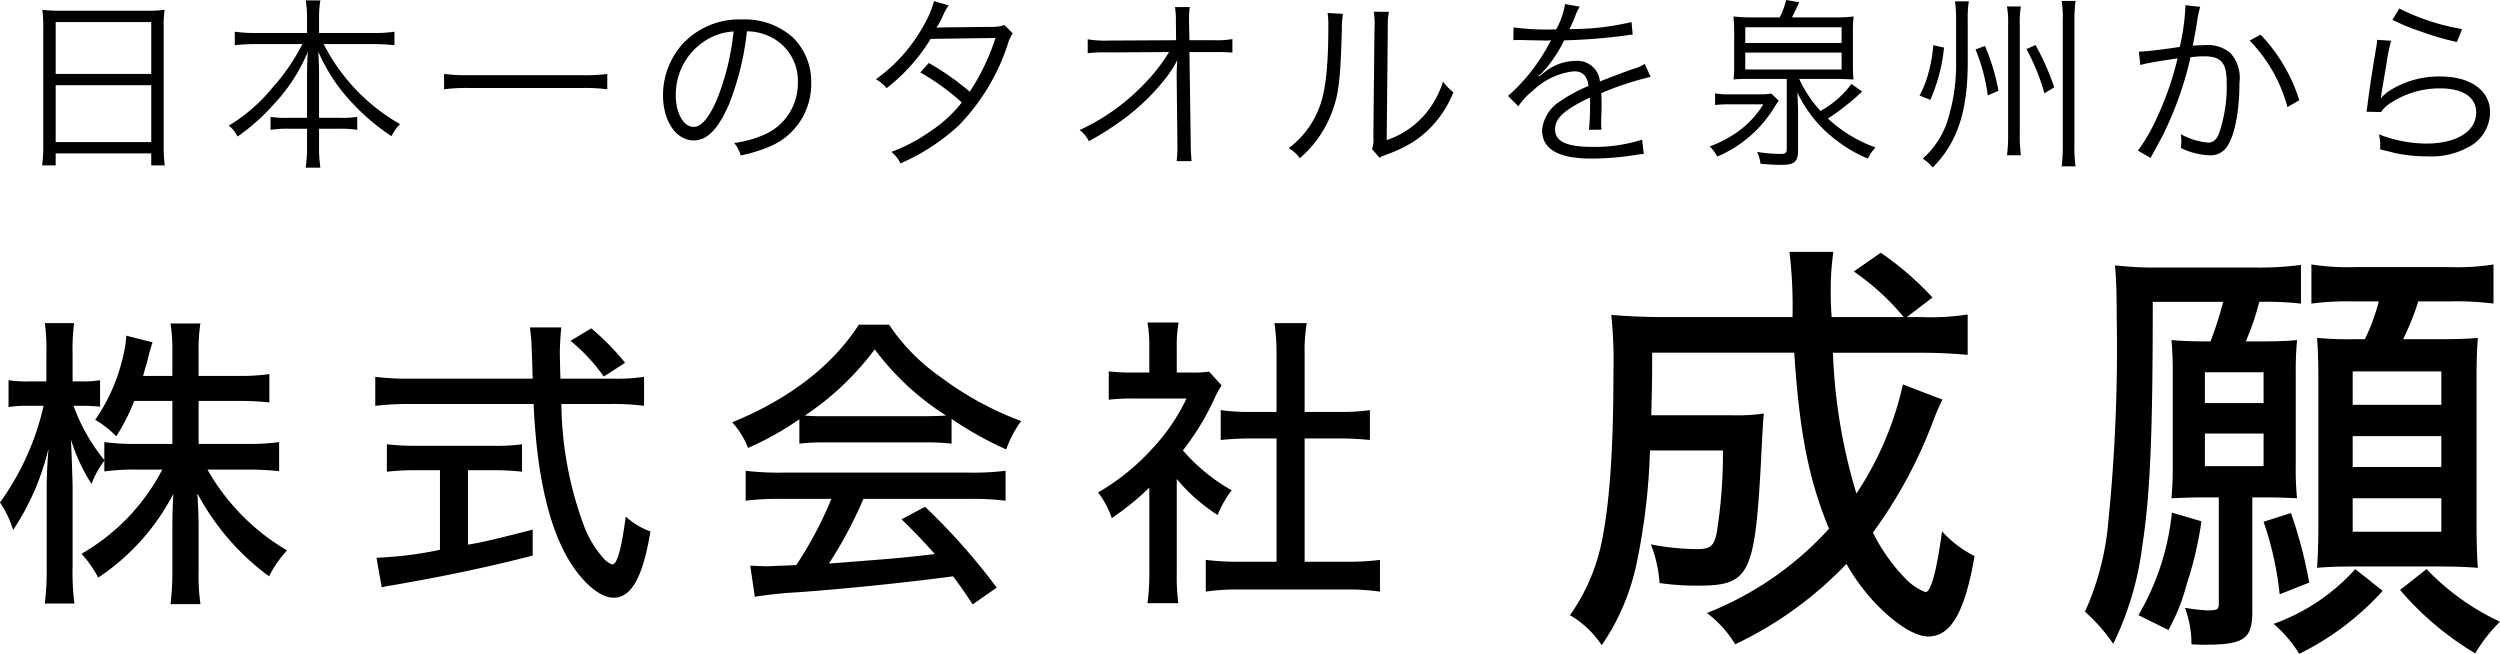
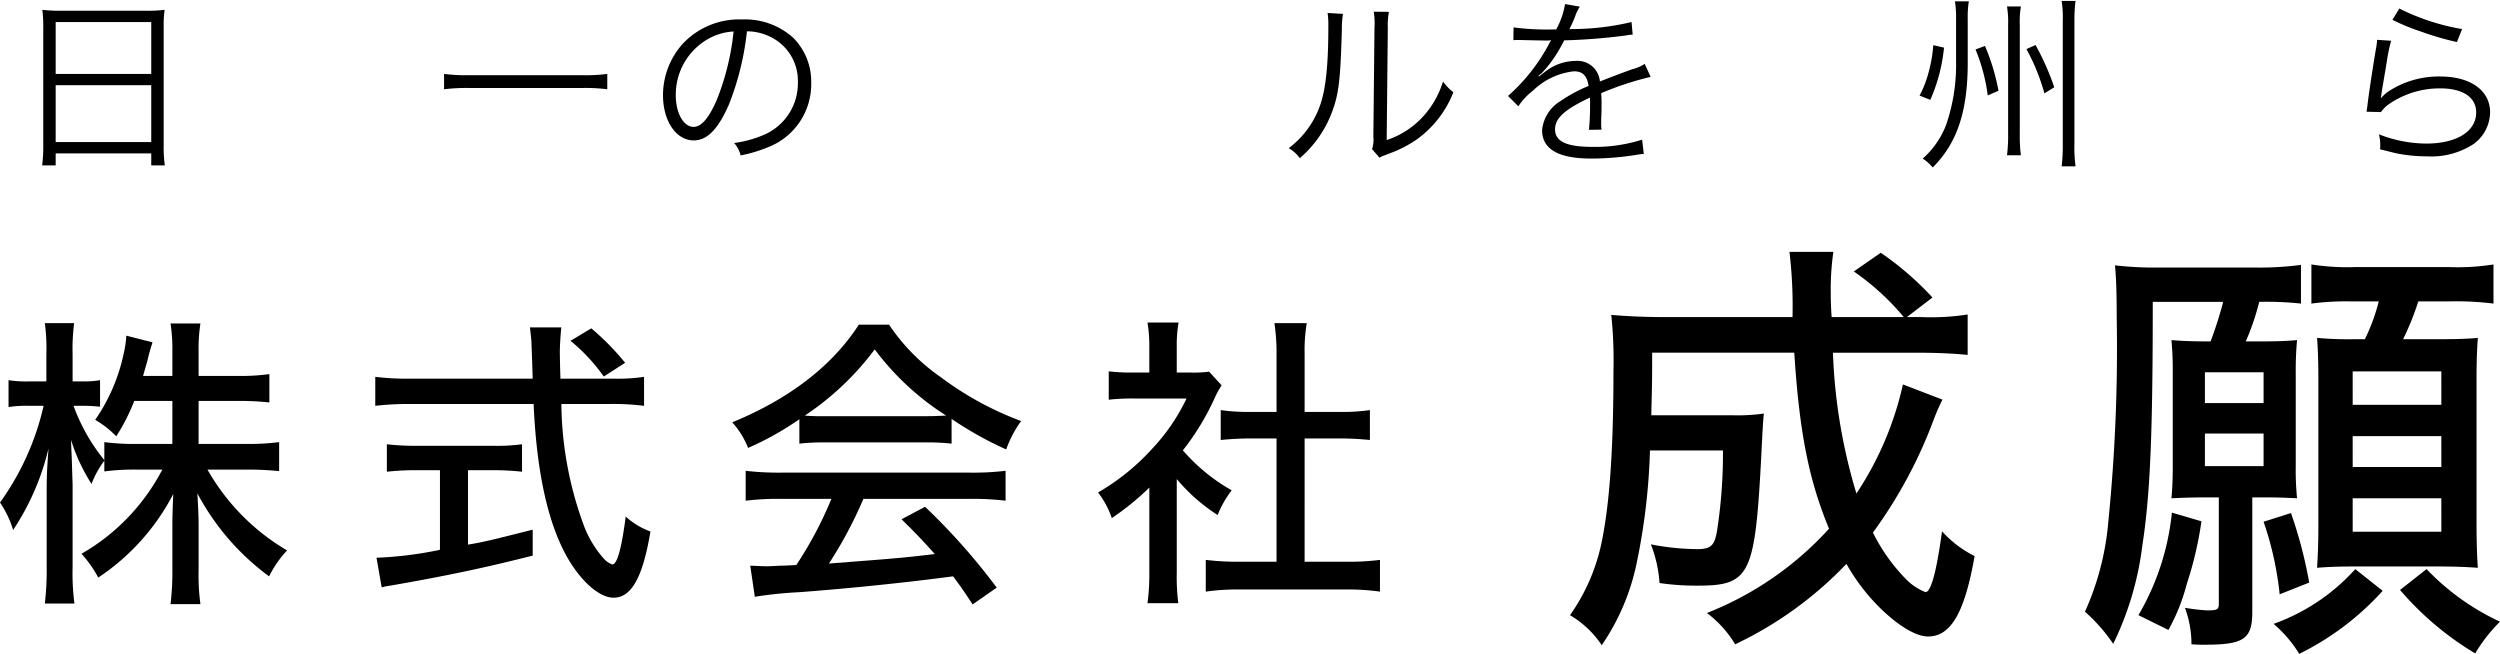
<svg xmlns="http://www.w3.org/2000/svg" viewBox="0 0 228.576 59.782">
  <g id="レイヤー_2" data-name="レイヤー 2">
    <g id="レイヤー_1-2" data-name="レイヤー 1">
      <g>
        <path d="M3.955,2.558A11.838,11.838,0,0,0,3.87.898,13.906,13.906,0,0,0,5.683.982h7.622A12.361,12.361,0,0,0,15.049.898a10.703,10.703,0,0,0-.084,1.558V13.313a12.921,12.921,0,0,0,.102,1.812H13.829V14.024H5.09V15.125H3.853a13.071,13.071,0,0,0,.102-1.795ZM5.09,6.758h8.739V2.016H5.09Zm0,6.233h8.739V7.792H5.09Z" />
-         <path d="M23.329,4.031a16.69,16.69,0,0,0-1.863.102V2.897a12.633,12.633,0,0,0,1.863.119h4.743V1.575a9.611,9.611,0,0,0-.119-1.541h1.338a9.127,9.127,0,0,0-.119,1.524v1.457h4.997a11.107,11.107,0,0,0,1.897-.119V4.133a18.268,18.268,0,0,0-1.897-.102H29.596a17.603,17.603,0,0,0,6.978,7.317,4.484,4.484,0,0,0-.779,1.101,19.227,19.227,0,0,1-3.523-2.964,16.109,16.109,0,0,1-3.167-4.759c.051,1.016.067,1.643.067,2.202V10.772h1.846a9.973,9.973,0,0,0,1.643-.085v1.186a9.337,9.337,0,0,0-1.677-.102H29.172v1.609a12.639,12.639,0,0,0,.119,1.948H27.953a13.468,13.468,0,0,0,.119-1.965V11.771h-1.626a9.526,9.526,0,0,0-1.711.102V10.688a10.19,10.19,0,0,0,1.677.085h1.66V6.927c0-.626.017-1.27.067-2.185a15.822,15.822,0,0,1-3.201,4.894,18.099,18.099,0,0,1-3.218,2.846,3.191,3.191,0,0,0-.796-.999,15.46,15.46,0,0,0,3.963-3.438,18.497,18.497,0,0,0,2.761-4.014Z" />
        <path d="M55.524,8.164a15.131,15.131,0,0,0-2.236-.119H42.855a15.857,15.857,0,0,0-2.253.119V6.758a15.479,15.479,0,0,0,2.253.118H53.288a14.767,14.767,0,0,0,2.236-.118Z" />
        <path d="M66.632,9.586c-.982,2.236-1.982,3.252-3.201,3.252-1.609,0-2.812-1.761-2.812-4.132a7.045,7.045,0,0,1,1.778-4.675,7.073,7.073,0,0,1,5.471-2.252,6.556,6.556,0,0,1,4.658,1.677,5.668,5.668,0,0,1,1.643,4.132,6.167,6.167,0,0,1-3.878,5.843,13.082,13.082,0,0,1-2.575.779,2.692,2.692,0,0,0-.593-1.135,10.148,10.148,0,0,0,2.829-.796,5.113,5.113,0,0,0,2.998-4.743,4.465,4.465,0,0,0-2.693-4.251,4.869,4.869,0,0,0-1.965-.423A25.38,25.38,0,0,1,66.632,9.586ZM64.549,3.675a5.858,5.858,0,0,0-2.761,5.047c0,1.626.711,2.879,1.626,2.879.711,0,1.389-.796,2.117-2.456a23.264,23.264,0,0,0,1.542-6.267A5.356,5.356,0,0,0,64.549,3.675Z" />
-         <path d="M86.734.491a5.596,5.596,0,0,0-.593,1.118,8.524,8.524,0,0,1-.525.931c.237-.034.237-.034,5.234-.084a2.941,2.941,0,0,0,.982-.17l.762.762a3.8,3.8,0,0,0-.491,1.118,19.274,19.274,0,0,1-4.421,7.283,18.895,18.895,0,0,1-5.352,3.489,3.014,3.014,0,0,0-.83-1.05,15.286,15.286,0,0,0,3.506-1.846,11.882,11.882,0,0,0,2.93-2.676,21.275,21.275,0,0,0-3.794-2.744l.779-.864A24.202,24.202,0,0,1,88.665,8.384a20.228,20.228,0,0,0,2.354-4.912l-5.928.085A16.818,16.818,0,0,1,81.061,8.062a3.109,3.109,0,0,0-.982-.812A14.744,14.744,0,0,0,84.397,2.422,9.27,9.27,0,0,0,85.397.102Z" />
-         <path d="M107.582,6.623c0-.119.017-.373.051-1.101a10.55,10.55,0,0,1-1.27,1.897,19.763,19.763,0,0,1-4.015,3.743,25.912,25.912,0,0,1-2.795,1.745,2.729,2.729,0,0,0-.847-1.016,19.222,19.222,0,0,0,5.742-4.048,16.338,16.338,0,0,0,2.439-3.083l-5.556.034a13.294,13.294,0,0,0-1.88.068V3.591a9.569,9.569,0,0,0,1.913.119l6.166-.034-.017-1.66a8.014,8.014,0,0,0-.085-1.371h1.355a6.5,6.5,0,0,0-.068.931v.407l.034,1.693h2.236a8.536,8.536,0,0,0,1.694-.102V4.81a13.91,13.91,0,0,0-1.406-.051H108.75l.119,8.248a15.404,15.404,0,0,0,.084,1.728h-1.372a10.017,10.017,0,0,0,.068-1.338v-.373l-.068-6.233V6.623Z" />
        <path d="M122.789,1.27a8.402,8.402,0,0,0-.102,1.457c-.135,4.59-.271,5.843-.914,7.554a10.355,10.355,0,0,1-2.93,4.183,3.132,3.132,0,0,0-1.016-.915,8.38,8.38,0,0,0,2.862-3.896c.525-1.474.762-3.692.762-7.266a7.527,7.527,0,0,0-.068-1.202Zm4.201-.186a6.551,6.551,0,0,0-.102,1.491l-.102,10.23a7.828,7.828,0,0,0,3.15-1.965,8.376,8.376,0,0,0,1.998-3.387,4.755,4.755,0,0,0,.949.983,9.623,9.623,0,0,1-3.404,4.353,11.141,11.141,0,0,1-2.422,1.236c-.305.119-.305.119-.542.204a2.804,2.804,0,0,0-.389.186l-.678-.779a2.857,2.857,0,0,0,.119-1.152l.102-9.908a6.826,6.826,0,0,0-.067-1.507Z" />
        <path d="M142.281,2.693a7.194,7.194,0,0,0,.812-2.321l1.355.237a3.609,3.609,0,0,0-.44.914c-.22.542-.44 1-.525,1.152a2.856,2.856,0,0,1,.356-.017,23.809,23.809,0,0,0,5.335-.644l.102,1.152a5.21,5.21,0,0,0-.678.085,54.688,54.688,0,0,1-5.589.44,12.505,12.505,0,0,1-1.524,2.405c-.17.203-.508.593-.576.643a2.684,2.684,0,0,0-.22.17.017.017,0,0,1-.017.017v.017a.133.133,0,0,0,.034.051c.609-.474.609-.474.779-.593a4.507,4.507,0,0,1,2.558-.83,2.056,2.056,0,0,1,2.236,1.88c1.236-.491,2.202-.847,2.947-1.118a3.713,3.713,0,0,0,1.151-.491l.542,1.186a28.152,28.152,0,0,0-4.522,1.49c.034.441.034.61.034,1.033,0,.22,0,.593-.017.932-.017.372-.017.61-.017.762a3.64,3.64,0,0,0,.034.609l-1.152.017a24.322,24.322,0,0,0,.102-2.439,4.401,4.401,0,0,0-.017-.508c-2.304,1.084-3.184,1.88-3.184,2.896,0,1.118,1.05,1.609,3.438,1.609a14.184,14.184,0,0,0,4.522-.66l.153,1.304a6.565,6.565,0,0,0-.678.085,26.271,26.271,0,0,1-4.116.339c-3.032,0-4.505-.864-4.505-2.608a3.502,3.502,0,0,1,1.728-2.676,13.142,13.142,0,0,1,2.523-1.355c-.136-.932-.542-1.338-1.338-1.338a6.365,6.365,0,0,0-3.777,1.795,5.611,5.611,0,0,0-1.304,1.406l-.948-.948a16.864,16.864,0,0,0,3.794-4.844c.051-.085.051-.085.152-.254a1.856,1.856,0,0,1-.322.034c-.271,0-1.863-.034-2.49-.051h-.271a3.061,3.061,0,0,0-.372.017l.017-1.169a23.658,23.658,0,0,0,3.624.187Z" />
-         <path d="M156.81,8.537a7.127,7.127,0,0,0,1.389.085h2.507a7.187,7.187,0,0,0,1.253-.068l.678.661a7.419,7.419,0,0,0-.491.729,11.241,11.241,0,0,1-5.132,4.37,4.113,4.113,0,0,0-.694-.932,10.343,10.343,0,0,0,2.49-1.287,8.49,8.49,0,0,0,2.405-2.558h-3.015a10.68,10.68,0,0,0-1.389.068Zm5.911-6.944A6.693,6.693,0,0,0,163.298,0L164.5.204c-.237.542-.457.982-.66,1.389h3.912a14.704,14.704,0,0,0,1.728-.085,11.839,11.839,0,0,0-.067,1.524V5.708c0,.813.017,1.203.051,1.558-.644-.034-1.152-.051-1.677-.051H164.5a11.425,11.425,0,0,0,1.948,2.93,8.716,8.716,0,0,0,2.828-2.473l.982.694a21.932,21.932,0,0,1-3.133,2.473,12.631,12.631,0,0,0,4.353,2.642,4.122,4.122,0,0,0-.694,1.017,11.739,11.739,0,0,1-2.795-1.609,11.603,11.603,0,0,1-3.658-4.438c.051 1.0.067,1.44.067,1.965v3.337c0,1.033-.339,1.321-1.541,1.321-.525,0-.898-.017-1.897-.102a3.373,3.373,0,0,0-.305-1.084,14.092,14.092,0,0,0,2.016.186c.61,0,.694-.068.694-.508V7.215h-3.794c-.339,0-.762.017-1.067.051.017-.237.051-.745.051-.932V3.201a14.769,14.769,0,0,0-.068-1.694,14.391,14.391,0,0,0,1.711.085Zm-3.15,2.337h8.808V2.49h-8.808Zm0,2.422h8.808V4.81h-8.808Z" />
        <path d="M177.743,4.353a15.655,15.655,0,0,1-1.253,4.776l-.983-.39a9.642,9.642,0,0,0,.813-2.083,12.789,12.789,0,0,0,.441-2.524Zm2.168,1.355c0,4.488-.965,7.368-3.201,9.604a4.151,4.151,0,0,0-.915-.813,7.813,7.813,0,0,0,2.151-3.117,16.834,16.834,0,0,0,.898-5.758V1.779a10.194,10.194,0,0,0-.102-1.66h1.27a9.122,9.122,0,0,0-.102,1.66Zm1.575-1.507a19.165,19.165,0,0,1,1.237,4.099l-.983.423a16.486,16.486,0,0,0-1.118-4.2ZM184.772.593a8.258,8.258,0,0,0-.102,1.66V12.229a13.084,13.084,0,0,0,.102,1.965H183.501a14.234,14.234,0,0,0,.102-2.016V2.27A8.458,8.458,0,0,0,183.501.593Zm1.338,3.523a23.434,23.434,0,0,1,1.711,3.862l-.898.559a19.032,19.032,0,0,0-1.643-4.048ZM189.768.085a13.827,13.827,0,0,0-.102,1.88V13.059a13.575,13.575,0,0,0,.102,2.151h-1.27a16.462,16.462,0,0,0,.102-2.168V1.948a10.286,10.286,0,0,0-.102-1.863Z" />
-         <path d="M195.558,4.726c.61-.017,2.372-.22,3.743-.44a20.692,20.692,0,0,0,.508-3.59V.474l1.355.153a10.394,10.394,0,0,0-.322,1.626c-.085.491-.203,1.118-.356,1.931a9.927,9.927,0,0,1,1-.051,3.237,3.237,0,0,1,2.439.711,3.419,3.419,0,0,1,.83,2.727c0,2.591-.44,4.844-1.135,5.826a1.769,1.769,0,0,1-1.66.796,6.376,6.376,0,0,1-2.558-.661,3.707,3.707,0,0,0,.034-.593,3.281,3.281,0,0,0-.051-.677,6.334,6.334,0,0,0,2.524.779q.635,0,.965-.813a13.107,13.107,0,0,0,.711-4.709c0-1.795-.508-2.371-2.083-2.371a9.71,9.71,0,0,0-1.219.085,31.948,31.948,0,0,1-2.558,7.181c-.22.407-.576,1.084-1.101,2.033l-1.151-.678a16.238,16.238,0,0,0,1.761-3.065,27.96,27.96,0,0,0,1.863-5.369c-1.456.22-2.269.355-2.422.39a9.621,9.621,0,0,0-.982.22ZM206.686,3.167a15.314,15.314,0,0,1,3.54,5.996l-1.084.627a13.861,13.861,0,0,0-3.455-6.081Z" />
        <path d="M218.624,3.726a14.185,14.185,0,0,0-.39,1.863c-.406,2.456-.441,2.575-.491,2.964a2.027,2.027,0,0,1-.067.39l.034.017a4.738,4.738,0,0,1,.525-.508,8.387,8.387,0,0,1,4.895-1.457c2.761,0,4.54,1.288,4.54,3.269a3.621,3.621,0,0,1-1.524,2.913,7.031,7.031,0,0,1-4.218,1.118,14.042,14.042,0,0,1-2.964-.305c-.322-.084-.322-.084-1.355-.338a2.655,2.655,0,0,0,.017-.322,3.917,3.917,0,0,0-.119-1.05,12.031,12.031,0,0,0,4.319.847c2.795,0,4.573-1.118,4.573-2.845,0-1.389-1.22-2.202-3.286-2.202a8.205,8.205,0,0,0-4.742,1.474,2.947,2.947,0,0,0-.678.694l-1.321-.034c.051-.305.068-.458.135-1.0.17-1.287.475-3.252.712-4.674a5.694,5.694,0,0,0,.119-.898Zm.745-2.947a20.413,20.413,0,0,0,5.742,1.88l-.475,1.185a26.029,26.029,0,0,1-3.303-.965,18.867,18.867,0,0,1-2.591-1.067Z" />
        <path d="M12.273,36.658a17.749,17.749,0,0,1-1.645,3.235,8.699,8.699,0,0,0-1.925-1.506,16.635,16.635,0,0,0,2.622-6.137,8.735,8.735,0,0,0,.223-1.562l2.399.614a17.307,17.307,0,0,0-.474,1.701c-.168.586-.252.865-.391,1.367h2.678V32.139a15.445,15.445,0,0,0-.168-2.566h2.733a15.053,15.053,0,0,0-.167,2.566v2.231h3.598a18.35,18.35,0,0,0,2.873-.168v2.594a25.565,25.565,0,0,0-2.873-.139H18.158v3.933h4.463a21.466,21.466,0,0,0,2.901-.167v2.649c-.92-.084-1.785-.139-2.901-.139H18.967a20.022,20.022,0,0,0,7.28,7.392,10.072,10.072,0,0,0-1.645,2.371,22.504,22.504,0,0,1-6.555-7.587c.056,1.032.112,2.008.112,2.873v4.128a19.434,19.434,0,0,0,.167,3.124H15.592a24.598,24.598,0,0,0,.168-3.152V48.122c0-.809.028-1.813.084-2.957a20.49,20.49,0,0,1-6.861,7.643,10.589,10.589,0,0,0-1.534-2.176,18.942,18.942,0,0,0,7.392-7.698H12.468a21.526,21.526,0,0,0-2.929.168v-.977a8.525,8.525,0,0,0-1.171,2.12A16.462,16.462,0,0,1,6.499,40.228c0,.418.027.725.027.948.028.363.056,1.422.112,3.18v7.476a21.416,21.416,0,0,0,.168,3.347H4.1a26.24,26.24,0,0,0,.168-3.347V45.025c0-1.395.027-2.12.167-4.017a22.993,22.993,0,0,1-3.235,7.448A9.15,9.15,0,0,0,0,45.946,24.356,24.356,0,0,0,3.988,37.104H2.678a10.879,10.879,0,0,0-1.897.111V34.761a10.828,10.828,0,0,0,1.897.112H4.239V32.418a17.574,17.574,0,0,0-.139-2.873H6.778a18.623,18.623,0,0,0-.14,2.845v2.482h.865a8.909,8.909,0,0,0,1.645-.112v2.427a14.064,14.064,0,0,0-1.59-.084H6.722a17.071,17.071,0,0,0,2.817,4.965V40.423a21.334,21.334,0,0,0,2.929.167h3.292V36.658Z" />
        <path d="M56.18,34.622a16.006,16.006,0,0,0,2.706-.168V37.104a23.079,23.079,0,0,0-3.096-.168H51.326a32.991,32.991,0,0,0,1.98,10.906,9.696,9.696,0,0,0,1.925,3.263,1.921,1.921,0,0,0,.753.502c.446,0,.837-1.423,1.227-4.379a6.719,6.719,0,0,0,2.259,1.367c-.697,4.184-1.73,6.053-3.375,6.053-1.06,0-2.398-1.004-3.57-2.65-2.176-3.068-3.431-8.117-3.737-15.062H37.407a26.877,26.877,0,0,0-3.096.168V34.454a23.451,23.451,0,0,0,3.096.168H48.704c-.084-2.817-.111-3.068-.111-3.236,0-.251-.056-.753-.14-1.45h2.873c-.056.334-.14,1.757-.14,2.175,0,.391.028,1.757.056,2.511ZM38.049,42.989a24.237,24.237,0,0,0-2.678.14V40.619a22.187,22.187,0,0,0,2.733.139h6.946a17.163,17.163,0,0,0,2.678-.139v2.51a23.693,23.693,0,0,0-2.65-.14H42.791v6.806c1.367-.223,2.287-.446,5.913-1.367v2.371c-4.379,1.116-7.978,1.869-12.942,2.733a6.91,6.91,0,0,0-.865.168l-.474-2.706a34.252,34.252,0,0,0,5.802-.725V42.989Zm17.154-8.563a16.466,16.466,0,0,0-3.04-3.264l1.897-1.143a23.396,23.396,0,0,1,3.096,3.152Z" />
        <path d="M73.086,38.331a27.346,27.346,0,0,1-4.686,2.622,7.906,7.906,0,0,0-1.451-2.343c5.189-2.12,9.149-5.16,11.576-8.926h2.761a18.089,18.089,0,0,0,4.686,4.77,29.268,29.268,0,0,0,7.392,4.044,10.144,10.144,0,0,0-1.367,2.594,32.792,32.792,0,0,1-4.993-2.79v2.259a20.534,20.534,0,0,0-2.455-.111H75.373a19.673,19.673,0,0,0-2.287.111Zm-1.674,7.28a24.817,24.817,0,0,0-3.235.168V43.045a25.722,25.722,0,0,0,3.235.168h17.294a24.814,24.814,0,0,0,3.235-.168v2.734a25.412,25.412,0,0,0-3.235-.168H78.943a38.737,38.737,0,0,1-3.152,5.913c6.527-.502,6.527-.502,9.679-.865-1.172-1.311-1.73-1.897-3.041-3.18l2.148-1.144a58.061,58.061,0,0,1,6.555,7.392l-2.204,1.534c-.893-1.367-1.227-1.813-1.785-2.566-4.63.613-9.93,1.144-14.086,1.45a38.011,38.011,0,0,0-4.044.418l-.418-2.845c.614.028,1.171.056,1.562.056.223,0,.642-.028,1.283-.056.251,0,.251,0,1.367-.056a35.195,35.195,0,0,0,3.208-6.053Zm13.138-7.559c.809,0,1.367-.028,1.953-.056a24.565,24.565,0,0,1-6.527-6.053,25.757,25.757,0,0,1-6.388,6.053,17.415,17.415,0,0,0,1.813.056Z" />
        <path d="M107.593,52.334a18.96,18.96,0,0,0,.14,2.817H104.915a19.66,19.66,0,0,0,.168-2.845V44.579a23.965,23.965,0,0,1-3.431,2.79,8.193,8.193,0,0,0-1.255-2.343,20.624,20.624,0,0,0,4.965-4.017,17.908,17.908,0,0,0,3.124-4.574H103.688a18.947,18.947,0,0,0-2.315.111V33.952a17.916,17.916,0,0,0,2.203.111h1.506V31.609a12.526,12.526,0,0,0-.168-2.12h2.845a11.851,11.851,0,0,0-.168,2.175v2.399h1.339a10.184,10.184,0,0,0,1.618-.084l1.144,1.255a8.357,8.357,0,0,0-.614,1.116,23.169,23.169,0,0,1-2.929,4.826,17.022,17.022,0,0,0,4.463,3.654,9.477,9.477,0,0,0-1.283,2.259,16.404,16.404,0,0,1-3.738-3.291Zm11.688-.976h3.766a22.212,22.212,0,0,0,3.124-.167v2.901a21.034,21.034,0,0,0-3.124-.195h-9.707a20.393,20.393,0,0,0-3.096.195V51.19a23.048,23.048,0,0,0,3.124.167h3.347V40.088h-2.343c-1.004,0-1.897.056-2.762.14V37.495a17.981,17.981,0,0,0,2.762.167h2.343V32.306a18.114,18.114,0,0,0-.195-2.761h2.957a14.966,14.966,0,0,0-.195,2.761v5.355h3.235a17.328,17.328,0,0,0,2.733-.167V40.228c-.864-.084-1.73-.14-2.733-.14h-3.235Z" />
        <path d="M177.6,36.537a18.315,18.315,0,0,0-.755,1.708,42.708,42.708,0,0,1-5.603,10.45,16.711,16.711,0,0,0,2.979,4.212,5.082,5.082,0,0,0,1.828,1.232c.517,0,1.033-2.026,1.51-5.562a10.057,10.057,0,0,0,2.98,2.265c-.913,5.205-2.185,7.351-4.251,7.351-1.112,0-2.702-.954-4.41-2.623a18.205,18.205,0,0,1-3.059-4.013,34.331,34.331,0,0,1-10.172,7.351,10.1,10.1,0,0,0-2.583-2.861,29.808,29.808,0,0,0,11.165-7.708c-1.827-4.411-2.702-8.702-3.179-16.092H151.057c0,2.463,0,2.463-.08,5.722h7.431a16.984,16.984,0,0,0,2.86-.159c-.079.835-.079.835-.278,4.729-.556,10.013-1.073,11.006-5.722,11.006a23.334,23.334,0,0,1-3.537-.238,11.738,11.738,0,0,0-.794-3.537,22.852,22.852,0,0,0,4.211.437c1.232,0,1.59-.278,1.828-1.589a46.153,46.153,0,0,0,.556-7.43h-6.675a58.252,58.252,0,0,1-1.231,10.371,20.567,20.567,0,0,1-3.179,7.43,8.89,8.89,0,0,0-2.901-2.742,17.79,17.79,0,0,0,2.861-6.516c.755-3.537,1.112-8.623,1.112-15.774a40.775,40.775,0,0,0-.198-5.165c1.43.119,2.94.199,4.967.199h11.602a42.185,42.185,0,0,0-.278-5.96h4.013a24.467,24.467,0,0,0-.238,3.854c0,.477,0,.874.08,2.106h6.596a22.743,22.743,0,0,0-4.569-4.172l2.463-1.709a27.561,27.561,0,0,1,4.729,4.093l-2.344,1.788h1.351a21.632,21.632,0,0,0,4.211-.238v3.695c-1.272-.119-2.623-.199-4.649-.199h-7.668a50.405,50.405,0,0,0,2.146,12.873,29.608,29.608,0,0,0,4.252-9.973Z" />
        <path d="M202.113,31.213a33.994,33.994,0,0,0,1.152-3.616h-6.437c0,12.198-.238,17.642-.954,22.291a28.343,28.343,0,0,1-2.662,8.98,15.49,15.49,0,0,0-2.583-2.94,25.188,25.188,0,0,0,2.146-8.344,158.233,158.233,0,0,0,.755-18.675c0-1.947-.04-3.497-.159-4.649a31.54,31.54,0,0,0,4.133.199h8.503a29.233,29.233,0,0,0,4.371-.238v3.536a29.571,29.571,0,0,0-3.814-.159,22.861,22.861,0,0,1-1.232,3.616h1.59c1.311,0,2.185-.04,3.099-.119a29.968,29.968,0,0,0-.12,3.019v8.463a26.055,26.055,0,0,0,.12,2.98c-.835-.04-1.708-.079-2.663-.079h-1.43V55.927c0,2.503-.755,3.02-4.371,3.02-.397,0-.636,0-1.192-.04a9.447,9.447,0,0,0-.596-3.337,17.405,17.405,0,0,0,2.026.238c.954,0,1.073-.08,1.073-.636V45.478h-1.51c-.954,0-1.947.04-2.821.079.079-.874.119-1.748.119-2.94V33.836c0-.994-.04-1.868-.119-2.742.953.08,1.827.119,3.218.119Zm-6.596,25.032a23.097,23.097,0,0,0,3.06-9.377l2.702.794a33.047,33.047,0,0,1-1.351,5.762,17.627,17.627,0,0,1-1.669,4.172Zm6.079-19.39h5.364V34.034h-5.364Zm0,5.762h5.364V39.636h-5.364Zm7.868,4.291a40.364,40.364,0,0,1,1.668,6.357l-2.702,1.073a29.502,29.502,0,0,0-1.47-6.635Zm8.384,7.112a25.295,25.295,0,0,1-7.629,5.762,11.477,11.477,0,0,0-2.345-2.742,18.286,18.286,0,0,0,7.47-5.006Zm-2.861-26.463a24.366,24.366,0,0,0-3.655.199V24.18a21.287,21.287,0,0,0,4.053.238h8.503a21.015,21.015,0,0,0,4.093-.238v3.576a27.845,27.845,0,0,0-4.093-.199h-2.781a25.112,25.112,0,0,1-1.391,3.457h3.1c2.026,0,2.821-.04,3.735-.119-.08,1.073-.12,2.106-.12,3.655V47.901c0,1.51.04,2.94.12,4.013-1.073-.079-2.225-.119-3.377-.119h-8.105q-1.848,0-3.219.119c.08-1.192.119-2.463.119-3.655V34.63c0-1.47-.04-2.742-.119-3.735a32.163,32.163,0,0,0,3.377.119h.993a17.458,17.458,0,0,0,1.271-3.457Zm.12,9.457h8.105V33.955H215.106Zm0,5.682h8.105V39.875H215.106Zm0,5.92h8.105V45.557H215.106Zm6.754,3.417a22.155,22.155,0,0,0,6.715,4.808,14.114,14.114,0,0,0-2.265,2.9,27.827,27.827,0,0,1-6.874-5.801Z" />
      </g>
    </g>
  </g>
</svg>